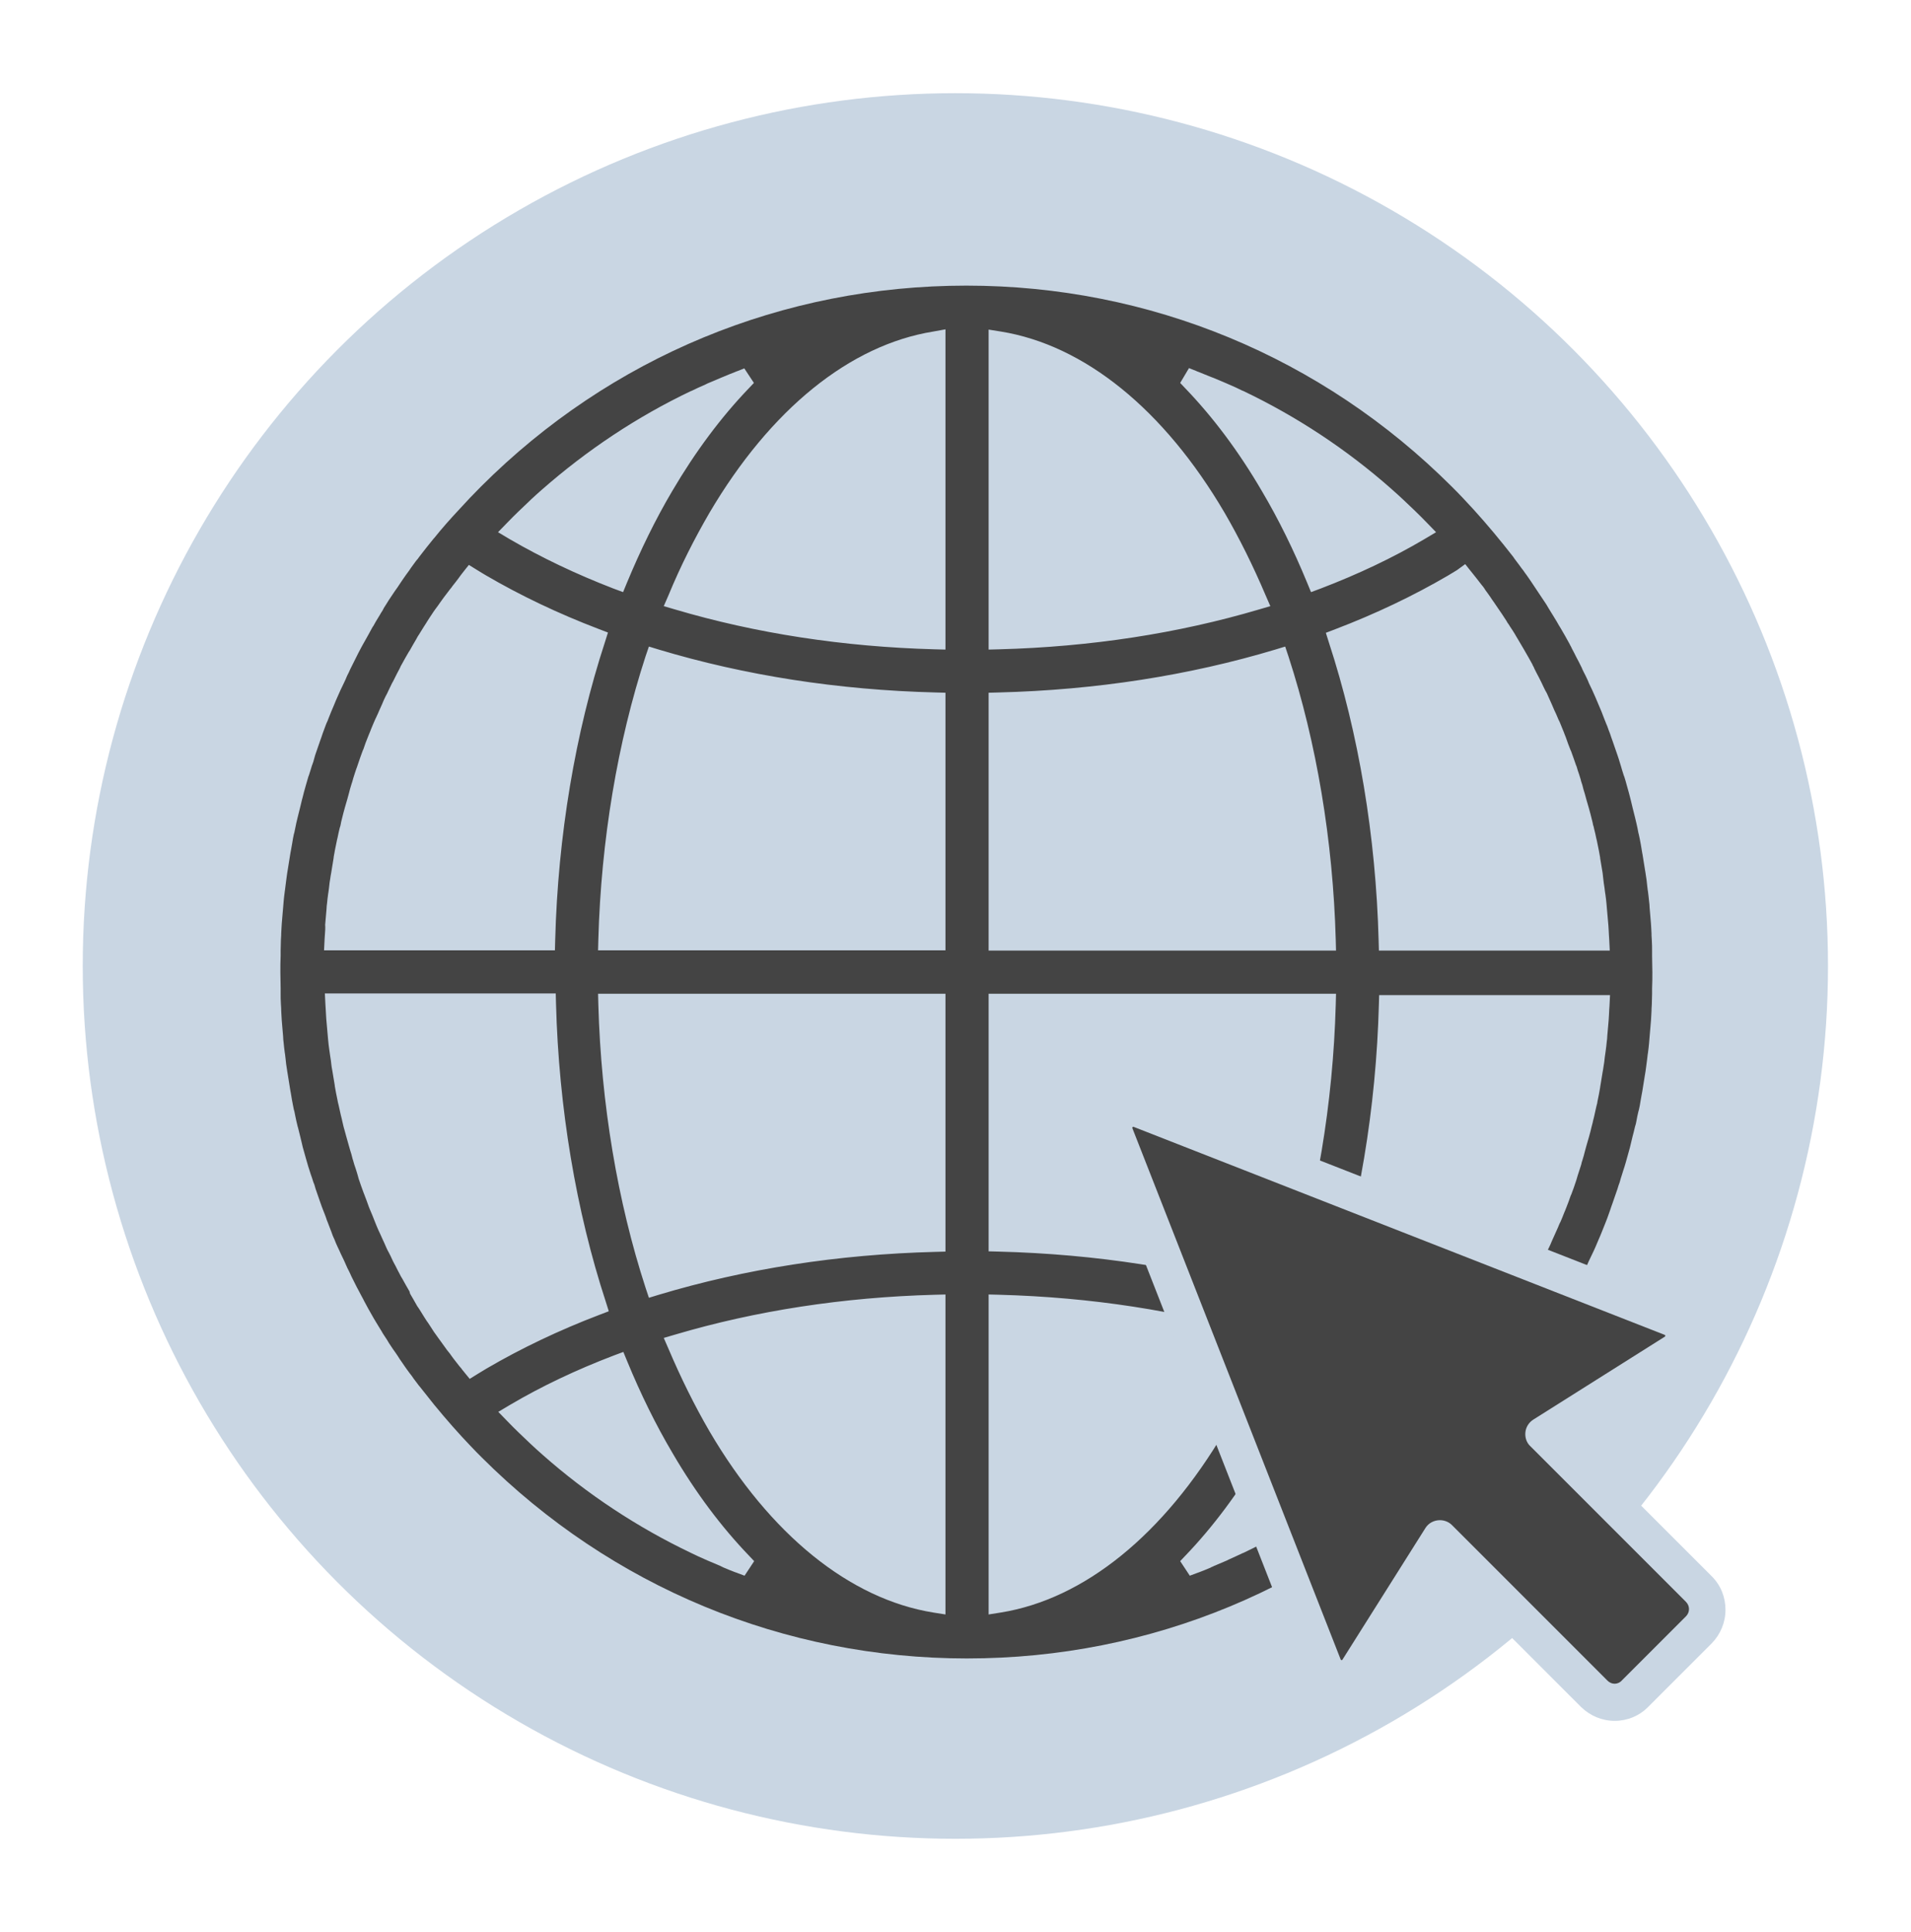
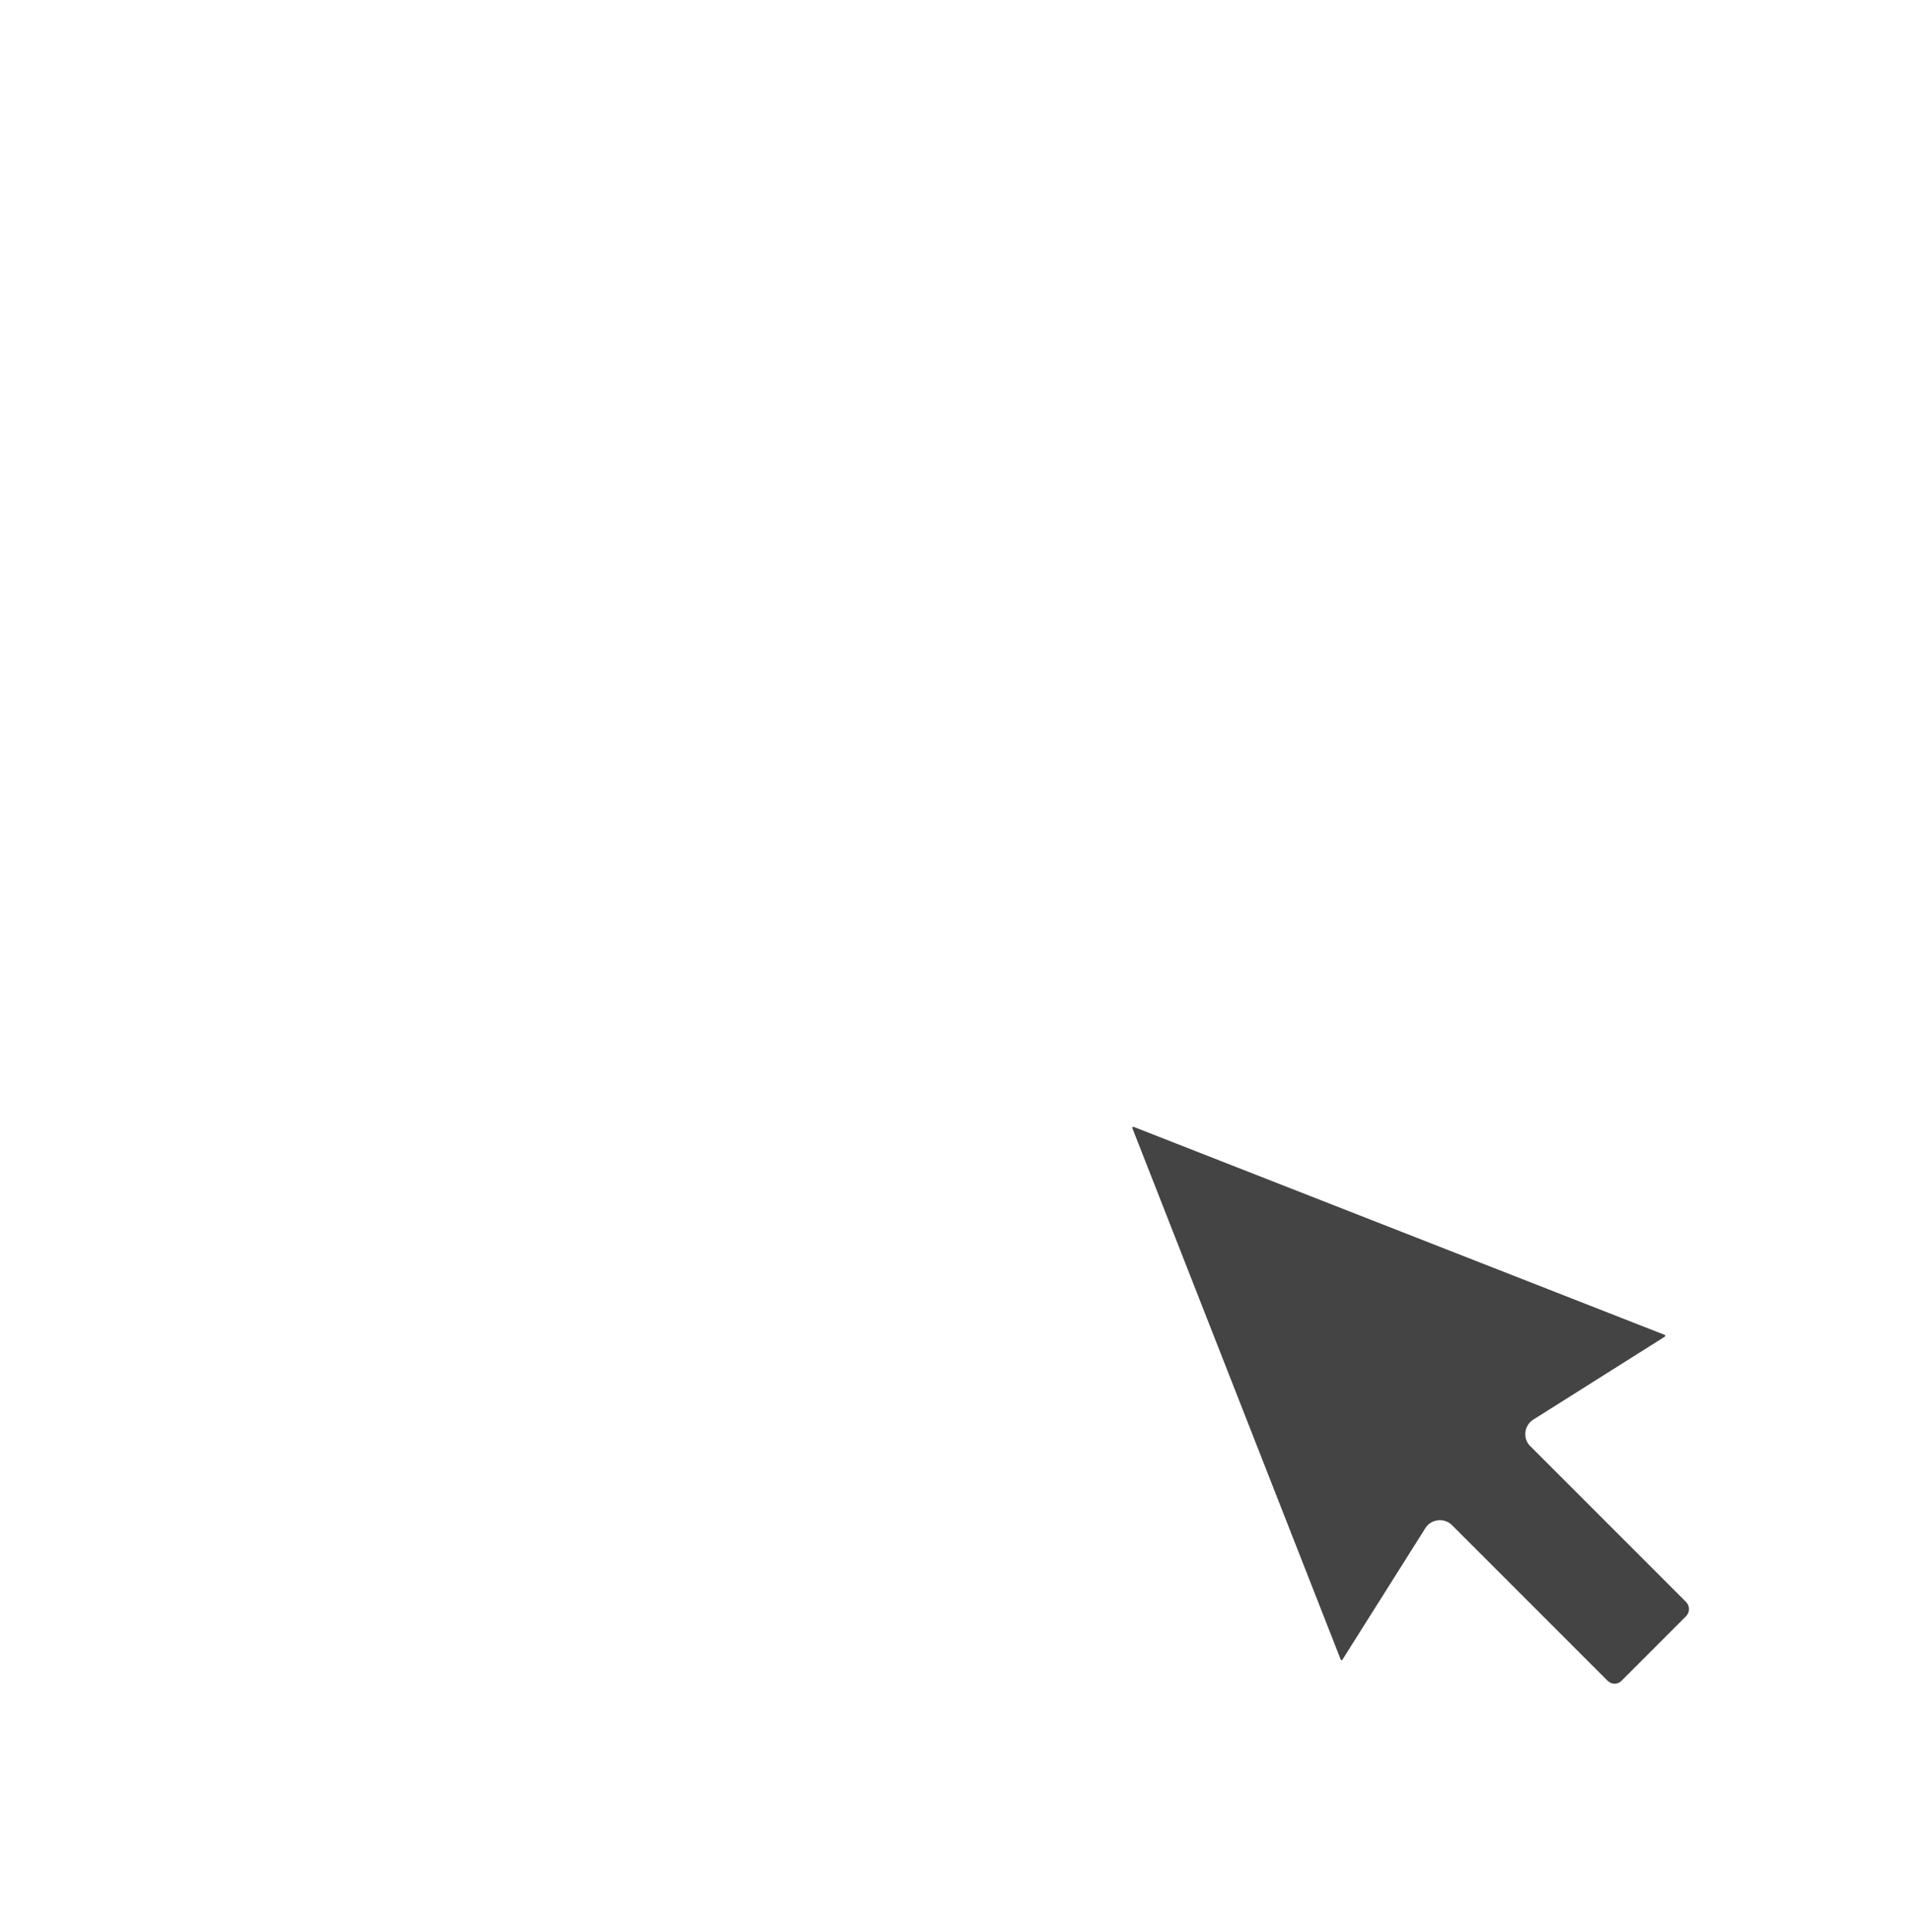
<svg xmlns="http://www.w3.org/2000/svg" enable-background="new 0 0 695.3 702.9" viewBox="0 0 695.3 702.9">
-   <circle clip-rule="evenodd" cx="347.6" cy="351.4" fill="#c9d6e3" fill-rule="evenodd" r="317.5" />
-   <path d="m351.9 603.3c-66.7 0-129.4-26-176.6-73.1-1.3-1.3-2.7-2.7-4.1-4.2-4.5-4.7-8.8-9.6-12.9-14.6l-.1-.1c-1.7-2.1-3.4-4.3-5.4-6.8l-.5-.6c-.3-.4-.6-.8-.9-1.2-.6-.7-1.1-1.5-1.6-2.2l-.7-.9c-.4-.5-.7-1-1.1-1.5-.6-.9-1.3-1.8-1.8-2.6-.5-.7-1-1.4-1.4-2.1-.6-.9-1.2-1.8-1.8-2.6-.5-.7-.9-1.4-1.4-2.1-.5-.9-1.1-1.8-1.7-2.7-.4-.6-.8-1.2-1.1-1.8l-.5-.8c-.5-.8-.9-1.5-1.4-2.3-.3-.5-.6-1-.9-1.5l-.4-.7c-1.1-1.9-2.1-3.7-3.1-5.6l-.4-.8c-.2-.4-.4-.7-.6-1.1-.3-.6-.7-1.3-1-1.9l-.7-1.3c-.3-.6-.6-1.2-.9-1.8-.4-.7-.7-1.5-1.1-2.2l-.4-.9c-.3-.7-.7-1.4-1-2-.4-.9-.8-1.8-1.2-2.7-.4-.8-.8-1.7-1.2-2.5-.4-.9-.8-1.8-1.2-2.6-.4-.9-.8-1.7-1.1-2.6l-.1-.2c-.4-.8-.7-1.6-1-2.5s-.7-1.7-1-2.6l-.3-.8c-.3-.6-.5-1.3-.7-1.9-.3-.9-.7-1.8-1-2.6l-.5-1.3c-.2-.5-.3-.9-.5-1.4-.6-1.7-1.2-3.4-1.8-5.2-.1-.5-.3-.9-.4-1.4l-.4-1c-.3-.9-.6-2-1-3-.2-.6-.4-1.3-.6-1.9l-.2-.6c-.3-1-.6-2-.9-3.1-.2-.8-.5-1.7-.7-2.5-.3-1-.6-2.1-.8-3.1-.2-.8-.4-1.7-.6-2.5-.2-.9-.5-1.9-.8-3.2l-.1-.3c-.2-.7-.3-1.4-.5-2.1-.2-1.1-.5-2.2-.7-3.4l-.2-.7c-.1-.5-.2-1-.3-1.5-.3-1.3-.5-2.8-.8-4.5l-.1-.5c0-.2-.1-.4-.1-.6-.3-1.8-.6-3.6-.9-5.6-.1-.4-.1-.8-.2-1.2l-.1-.7c-.2-1.2-.4-2.5-.5-3.8-.1-.6-.1-1.1-.2-1.7l-.1-.6c-.2-1.4-.3-2.5-.4-3.5-.1-.8-.2-1.6-.2-2.4-.1-1.2-.2-2.4-.3-3.5-.1-.8-.1-1.6-.2-2.4-.1-1.1-.1-2.2-.2-3.6v-.5c0-.6-.1-1.2-.1-1.7-.1-1.3-.1-2.7-.1-3.9v-.7c0-.4 0-.8 0-1.2 0-2.1-.1-4-.1-5.9s0-3.8.1-5.9c0-.4 0-.7 0-1.1v-.8c0-1.3.1-2.6.1-3.9 0-.6.1-1.2.1-1.7v-.5c.1-1.4.1-2.5.2-3.6.1-.8.1-1.6.2-2.4.1-1.1.2-2.3.3-3.5.1-.8.1-1.6.2-2.4.1-1 .2-2.1.4-3.5l.1-.7c.1-.5.1-1.1.2-1.6.2-1.3.3-2.6.5-3.8l.1-.7c.1-.4.1-.8.2-1.2.3-2 .6-3.8.9-5.6 0-.2.1-.4.1-.6l.1-.5c.3-1.8.6-3.2.8-4.6.1-.5.2-1 .3-1.5l.2-.7c.2-1.1.5-2.3.7-3.4.2-.7.3-1.4.5-2.1l.1-.4c.2-.9.5-2 .8-3.2.2-.8.4-1.7.6-2.5.3-1 .5-2 .8-3.1.2-.8.5-1.7.7-2.5.3-1 .6-2.1.9-3.1l.2-.5c.2-.6.4-1.3.6-1.9.3-1 .6-2 1-3l.3-1.1c.1-.5.3-.9.4-1.4.6-1.8 1.2-3.5 1.8-5.2.2-.5.3-.9.5-1.4l.4-1.2c.3-.9.7-1.8 1-2.7.2-.6.5-1.3.8-1.9l.3-.8c.3-.8.7-1.7 1-2.5.4-.9.7-1.7 1.1-2.6s.7-1.8 1.1-2.6c.4-.9.8-1.8 1.2-2.7.4-.8.8-1.7 1.2-2.5s.8-1.7 1.2-2.7c.4-.8.8-1.5 1.1-2.3l.3-.6c.4-.7.7-1.5 1.1-2.2.3-.6.6-1.2.9-1.8l.7-1.4c.3-.6.7-1.3 1-1.9.2-.4.4-.7.6-1.1l.4-.7c1-1.8 2.1-3.7 3.1-5.6l.4-.6c.3-.5.6-1.1.9-1.6.5-.8 1-1.6 1.4-2.3l.4-.7c.4-.6.8-1.2 1.1-1.9.6-.9 1.2-1.9 1.7-2.7.5-.7.9-1.4 1.4-2.1.6-.9 1.2-1.8 1.8-2.6.5-.7.9-1.4 1.4-2.1.5-.8 1.2-1.7 1.8-2.6.4-.5.7-1 1.1-1.5l.6-.9c.6-.8 1.1-1.5 1.6-2.2.3-.4.6-.8.9-1.1l.5-.7c1.9-2.5 3.6-4.6 5.3-6.7l.2-.2c2.8-3.5 5.9-7 9-10.3 1.4-1.5 2.7-2.9 3.9-4.2 1.4-1.4 2.7-2.8 4.1-4.2 47.2-47.2 109.9-73.1 176.6-73.1s129.4 26 176.6 73.1c1.3 1.3 2.7 2.7 4.1 4.2 1.2 1.3 2.5 2.7 3.9 4.2 5 5.5 9.8 11.3 14.4 17.2l.4.6c.3.4.6.8.9 1.2.5.7 1.1 1.4 1.7 2.3l.7.9c.3.5.7 1 1 1.4.6.9 1.3 1.8 1.8 2.6.5.7.9 1.4 1.4 2.1.6.9 1.2 1.8 1.8 2.7.5.7.9 1.4 1.4 2.1.7 1 1.2 1.8 1.7 2.7.4.6.7 1.2 1.1 1.8l.5.8c.5.8.9 1.5 1.4 2.3.3.5.5.9.8 1.4l.5.8c1.2 2 2.3 4 3.4 6l.3.6c.2.3.3.5.4.8.3.6.7 1.3 1 1.9l.7 1.4c.3.6.6 1.1.9 1.7.4.7.7 1.5 1.1 2.2l.2.5c.4.9.8 1.6 1.2 2.4.4.9.9 1.8 1.2 2.7.4.8.8 1.7 1.2 2.5.4.9.8 1.8 1.2 2.7s.7 1.7 1.1 2.6.7 1.7 1.1 2.6c.3.9.7 1.7 1 2.6l.4 1c.2.6.5 1.2.7 1.7.3.9.6 1.7 1 2.7l.4 1.2c.2.5.3.9.5 1.4.6 1.7 1.2 3.4 1.8 5.2.2.5.3 1 .5 1.5l.3 1c.3.9.6 2 .9 3 .2.6.4 1.3.6 1.9l.2.5c.3.9.6 2 .9 3.1.2.8.5 1.7.7 2.5.3 1 .5 2 .8 3.1.2.8.4 1.7.6 2.5.2.9.5 1.9.8 3.2l.1.4c.2.7.3 1.4.5 2.1.3 1.2.5 2.3.7 3.4l.2.8c.1.5.2.9.3 1.4.3 1.3.5 2.8.8 4.5l.1.6c0 .2.1.4.1.5.3 1.8.6 3.7.9 5.6.1.4.1.8.2 1.2l.1.7c.2 1.2.4 2.5.5 3.8.1.6.1 1.1.2 1.7l.1.6c.1 1 .3 2.2.4 3.5.1.8.2 1.6.2 2.4.1 1.2.2 2.4.3 3.5.1.8.1 1.6.2 2.4.1 1 .1 2.2.2 3.6v.6c0 .6.1 1.1.1 1.7.1 1.4.1 2.8.1 3.9v.7 1.2c0 2.1.1 4 .1 5.9 0 1.8 0 3.8-.1 5.9v1.1.8c0 1.3-.1 2.6-.1 3.9 0 .6-.1 1.1-.1 1.7v.5c-.1 1.4-.1 2.5-.2 3.6-.1.8-.1 1.6-.2 2.4-.1 1.1-.2 2.3-.3 3.5-.1.8-.1 1.6-.2 2.4-.1 1-.2 2.1-.4 3.5l-.1.6c-.1.6-.1 1.1-.2 1.7-.2 1.3-.3 2.6-.5 3.8l-.1.7c-.1.4-.1.8-.2 1.2-.3 2-.6 3.8-.9 5.6 0 .2-.1.4-.1.6l-.1.5c-.3 1.8-.6 3.2-.8 4.6-.1.5-.2 1-.3 1.4l-.2.7c-.3 1.2-.5 2.3-.7 3.4-.1.7-.3 1.4-.5 2l-.1.4c-.3 1.2-.5 2.2-.8 3.2-.2.8-.4 1.7-.6 2.5-.2 1-.5 2-.8 3.1-.2.8-.5 1.7-.7 2.5-.3 1-.5 1.9-.9 3.1l-.2.6c-.2.7-.4 1.3-.6 1.9-.3 1-.7 2.1-.9 3l-.4 1.1c-.1.4-.3.9-.4 1.3-.6 1.8-1.2 3.5-1.8 5.2-.2.5-.3.9-.5 1.4l-.4 1.2c-.3.9-.7 1.9-1 2.8-.2.6-.5 1.2-.7 1.8l-.4 1c-.3.8-.7 1.7-1 2.5-.4.9-.7 1.8-1.1 2.6-.4.9-.7 1.7-1.1 2.6s-.8 1.8-1.2 2.6-.8 1.7-1.2 2.5c-.4.9-.8 1.8-1.2 2.7-.3.7-.7 1.4-1 2.1l-.4.8c-.4.7-.7 1.5-1.1 2.2-.3.6-.6 1.1-.9 1.7l-.7 1.4c-.3.7-.7 1.3-1 2-.2.3-.3.6-.5.9l-.3.6c-1.1 1.9-2.2 3.9-3.3 5.9l-.4.7c-.3.5-.6 1-.9 1.5-.5.8-1 1.6-1.4 2.3l-.5.8c-.4.6-.7 1.1-1.1 1.7-.5.9-1.1 1.7-1.7 2.7-.5.7-.9 1.4-1.4 2.1-.6.9-1.2 1.8-1.8 2.6-.5.7-.9 1.4-1.4 2.1-.6.8-1.2 1.7-1.9 2.6-.4.5-.7 1-1.1 1.5l-.6.8c-.6.8-1.2 1.6-1.7 2.3-.3.3-.5.7-.8 1l-.6.8c-5.7 7.5-11.9 14.7-18.3 21.5-1.4 1.4-2.7 2.8-4.1 4.2-46.7 47.1-109.4 73.1-176.1 73.1zm-11.8-132.3c-33.3.9-65.1 5.8-94.5 14.5l-4.1 1.2 1.7 3.9c4.5 10.6 9.5 20.7 14.9 30 22.1 37.7 51.1 61.1 81.5 66l4.4.7v-116.4zm19.6 116.3 4.4-.7c30.4-4.9 59.3-28.3 81.5-66 5.4-9.3 10.5-19.4 14.9-30l1.7-3.9-4.1-1.2c-29.4-8.7-61.2-13.6-94.5-14.5l-3.9-.1zm-108.1-22.3c1.7.8 3.3 1.6 5 2.3l.9.4c1.6.7 3.1 1.3 4.5 1.9.2.1.4.2.6.3l.6.3c1.6.7 2.9 1.2 4.2 1.7.4.1 1.1.4 1.1.4l2.4.9 3.5-5.3-1.8-1.9c-10.1-10.5-19.5-23-27.9-37.4-6.1-10.3-11.6-21.5-16.5-33.4l-1.4-3.4-3.5 1.3c-13.6 5.2-26.3 11.2-37.8 18l-4.2 2.5 3.4 3.5c1.3 1.4 2.7 2.7 4 4l.1.1c1.4 1.3 2.8 2.7 4.2 4 1.4 1.3 2.9 2.7 4.3 3.9l.1.1c16.3 14.4 34.5 26.4 54 35.7zm224-69.8c-4.9 11.8-10.4 23.1-16.5 33.4-8.4 14.3-17.8 26.9-27.9 37.4l-1.8 1.9 3.5 5.3 2.4-.9s.9-.3 1.1-.4c1.3-.5 2.6-1 4.2-1.7l.1-.1c.3-.1 1-.4 1.1-.5.1 0 .2-.1.3-.1l.9-.4c1-.4 2.1-.9 3.3-1.4l.8-.4c1.6-.7 3.3-1.5 5-2.3l.3-.1c19.5-9.3 37.7-21.4 54-35.7l.2-.1c1.4-1.2 2.9-2.6 4.3-3.9s2.9-2.7 4.3-4.1l.1-.1c1.3-1.3 2.7-2.6 4-4l3.4-3.5-4.2-2.5c-11.5-6.7-24.2-12.8-37.8-18l-3.5-1.3zm-326.4-24.6c.8 1.4 1.6 2.7 2.3 4 .2.4.4.7.7 1.1l.4.6c.6 1 1.2 1.9 1.8 2.9.3.5.6.9.9 1.4l.3.4c.5.7 1.1 1.7 1.7 2.6.4.6.8 1.3 1.3 1.9.6.8 1.1 1.6 1.8 2.5.4.6.9 1.2 1.3 1.8.6.9 1.3 1.8 1.9 2.5l.5.7c.3.4.5.7.8 1.1.7.9 1.4 1.8 2.1 2.7l.5.6c.3.3.5.6.7.9.2.2.9 1.1.9 1.1l1.8 2.2 2.9-1.8c1.1-.7 2.2-1.3 3.3-2 12.5-7.3 26.3-13.9 41-19.5l3.4-1.3-1.1-3.5c-10.8-33-17.1-70.5-18.1-108.4l-.1-3.7h-84l.2 4c0 .3.1 1.6.1 1.6.1 1.3.1 2.4.2 3.5.1.8.1 1.5.2 2.3.1 1.1.2 2.3.3 3.4.1.8.1 1.5.2 2.2.1 1 .2 2.1.4 3.4l.1.7c.1.5.1.9.2 1.4.2 1.3.4 2.5.5 3.7l.1.7c.1.4.1.7.2 1.1.3 1.9.6 3.7.9 5.4v.2c.3 1.7.6 3.4 1 5.2.1.4.1.7.2 1l.2.8c.2 1 .5 2.3.8 3.6.1.5.3 1.1.4 1.6l.1.5c.3 1.2.5 2.3.8 3.2.2.7.4 1.4.6 2.2.3 1.1.6 2.1.9 3.2.2.7.4 1.4.6 2.1.3.9.6 1.9.9 3.2l.2.6c.1.5.3.9.4 1.4.4 1.2.8 2.3 1.1 3.4l.2.7c.1.3.2.7.3 1.1.6 1.8 1.2 3.5 1.8 5.1l.2.5c.6 1.6 1.2 3.1 1.7 4.6.1.3.3.7.4 1l.3.7c.4 1 .9 2.1 1.3 3.2.2.5.4 1 .6 1.5l.2.5c.5 1.2.9 2.1 1.3 2.9.3.7.6 1.4.9 2 .4.9.9 1.9 1.3 2.9.3.7.6 1.3 1 2 .4.8.9 1.7 1.4 2.9l.3.6c.2.4.5.9.7 1.3.5 1.1 1.1 2.1 1.6 3.1l.3.6c.2.3.4.7.6 1 .9 1.6 1.7 3.1 2.6 4.6zm352.5-105.4c-1 37.9-7.3 75.4-18.1 108.4l-1.1 3.5 3.4 1.3c14.7 5.6 28.5 12.2 41 19.5 1.1.6 2.2 1.3 3.3 2l2.9 1.8s2.5-3.1 2.7-3.3c.2-.3.5-.6.7-.9l.5-.6c.7-.9 1.4-1.8 2-2.7.3-.4.6-.8.9-1.2l.4-.5c.7-1 1.3-1.8 1.9-2.5.4-.6.9-1.2 1.3-1.8.6-.9 1.2-1.7 1.8-2.5.4-.6.9-1.2 1.3-1.9.5-.8 1.1-1.6 1.7-2.6l.3-.4c.3-.5.6-1 .9-1.4.6-1 1.2-1.9 1.8-2.9l.5-.8c.2-.3.3-.6.5-.8.7-1.2 1.5-2.5 2.3-4l.4-.6c.8-1.4 1.7-2.9 2.6-4.6.2-.3.4-.7.5-1l.3-.6c.6-1 1.1-2 1.6-3.1.2-.4.4-.8.6-1.1l.4-.8c.4-.8.9-1.8 1.4-2.9.3-.7.7-1.3 1-2 .5-1 .9-1.9 1.3-2.9.3-.7.6-1.4.9-2 .4-.9.8-1.8 1.3-2.9l.2-.5c.2-.5.4-1 .7-1.5.5-1.1.9-2.2 1.3-3.2l.3-.7c.1-.3.3-.7.4-1 .6-1.5 1.2-3.1 1.7-4.6l.2-.4c.6-1.6 1.2-3.2 1.8-5.1.1-.3.2-.7.3-1l.2-.7c.3-1 .7-2.2 1.1-3.4.2-.5.3-1 .4-1.5l.2-.6c.4-1.3.7-2.3.9-3.2.2-.7.4-1.4.6-2.2.3-1 .6-2.1.9-3.1.2-.7.4-1.4.6-2.2.2-1 .5-2 .8-3.2l.1-.5c.1-.5.3-1.1.4-1.6.3-1.2.5-2.4.8-3.6l.2-.8c.1-.3.2-.7.2-1 .4-1.8.7-3.5 1-5.2v-.1c.3-1.7.6-3.5.9-5.5.1-.4.1-.7.2-1.1l.1-.7c.2-1.2.4-2.4.5-3.7.1-.5.1-.9.2-1.4l.1-.7c.2-1.4.3-2.4.4-3.4.1-.7.2-1.5.2-2.2.1-1.1.2-2.3.3-3.4.1-.8.1-1.5.2-2.3.1-1 .1-2.1.2-3.5 0-.1 0-.1 0-.2 0 0 .1-1.3.1-1.4l.2-4h-84zm-284 .2c1 36.1 7 71.8 17.2 103.1l1.2 3.6 3.6-1.1c31.3-9.4 65.2-14.7 100.6-15.6l3.7-.1v-93.8h-126.4zm142 89.8 3.7.1c35.4.9 69.3 6.2 100.6 15.6l3.6 1.1 1.2-3.6c10.2-31.2 16.2-66.9 17.2-103l.1-3.9h-126.4zm170.4-247.8c-1.1.7-2.2 1.3-3.3 2-12.5 7.3-26.3 13.9-41 19.5l-3.4 1.3 1.1 3.5c10.8 33 17.1 70.5 18.1 108.4l.1 3.7h84l-.2-4c0-.4-.1-1.6-.1-1.6-.1-1.4-.1-2.5-.2-3.5-.1-.8-.1-1.5-.2-2.3-.1-1.1-.2-2.2-.3-3.4-.1-.8-.1-1.5-.2-2.3-.1-1-.2-2.1-.4-3.4l-.1-.6c-.1-.5-.1-1-.2-1.6-.2-1.3-.4-2.6-.5-3.7l-.1-.9c0-.3-.1-.6-.1-.9-.3-1.9-.6-3.7-.9-5.4v-.2c-.3-1.7-.6-3.4-1-5.2-.1-.3-.1-.7-.2-1l-.2-.8c-.2-1.1-.5-2.3-.8-3.5-.1-.5-.2-1-.4-1.5l-.1-.6c-.3-1.3-.6-2.3-.8-3.2-.2-.7-.4-1.4-.6-2.2-.3-1-.6-2.1-.9-3.1-.2-.7-.4-1.4-.6-2.2-.3-.9-.6-1.9-.9-3.2l-.2-.6c-.2-.5-.3-1-.4-1.4-.3-1.1-.7-2.2-1.1-3.4l-.2-.7c-.1-.4-.2-.7-.4-1.1-.6-1.8-1.2-3.4-1.8-5.1l-.2-.4c-.6-1.5-1.2-3.1-1.7-4.6-.1-.3-.3-.7-.4-1l-.3-.8c-.4-1.1-.9-2.1-1.3-3.2-.2-.5-.4-1-.7-1.5l-.2-.5c-.5-1.2-.9-2.1-1.3-2.9-.3-.7-.6-1.4-.9-2.1-.4-1-.9-1.9-1.3-2.9-.3-.7-.6-1.4-1-2-.5-1-1-2-1.4-2.9l-.3-.6c-.2-.5-.5-.9-.7-1.4-.5-1-1.1-2-1.6-3.1l-.3-.7c-.2-.3-.4-.7-.5-1-.9-1.6-1.7-3.1-2.6-4.6l-.4-.7c-.8-1.4-1.6-2.7-2.3-3.9-.2-.3-.4-.7-.6-1l-.4-.7c-.5-.8-1.1-1.8-1.8-2.8-.3-.5-.6-1-1-1.5l-.2-.4c-.7-1-1.2-1.9-1.7-2.6-.4-.6-.9-1.3-1.3-1.9-.6-.8-1.1-1.7-1.7-2.5-.4-.6-.9-1.2-1.3-1.9-.6-.9-1.3-1.8-1.8-2.5l-.3-.5c-.3-.4-.6-.9-1-1.3-.7-.9-1.3-1.7-2.1-2.7l-.4-.5c-.3-.3-.5-.7-.8-1-.2-.2-2.7-3.4-2.7-3.4zm-66.1 28.9c-31.3 9.4-65.2 14.7-100.6 15.6l-3.7.1v93.8h126.4l-.1-3.9c-1-36.1-7-71.8-17.2-103.1l-1.2-3.6zm-229.1 2.4c-10.2 31.3-16.2 66.9-17.2 103.1l-.1 3.9h126.4v-93.7l-3.7-.1c-35.4-.9-69.3-6.2-100.6-15.6l-3.6-1.1zm-116.7 101.4s-.1 1.3-.1 1.6l-.2 4h84l.1-3.7c1-37.9 7.3-75.4 18.1-108.4l1.1-3.5-3.4-1.3c-14.7-5.6-28.5-12.2-41-19.5-1.1-.6-2.1-1.3-3.3-2l-2.9-1.8s-2.5 3.1-2.7 3.4-.4.5-.6.8l-.5.7c-.8 1-1.4 1.9-2.1 2.7-.3.4-.6.9-1 1.3l-.3.4c-.5.7-1.2 1.6-1.9 2.5-.4.6-.9 1.2-1.3 1.8-.6.9-1.2 1.7-1.8 2.5-.4.6-.9 1.2-1.3 1.9-.5.8-1.1 1.6-1.7 2.6l-.3.5c-.3.5-.6.9-.9 1.4-.6 1-1.2 1.9-1.8 2.9l-.4.6c-.2.4-.4.7-.6 1.1-.8 1.3-1.5 2.6-2.3 4l-.4.6c-.8 1.4-1.7 2.9-2.6 4.6-.2.3-.4.7-.5 1l-.3.6c-.6 1.1-1.1 2.1-1.6 3.1-.2.5-.5.9-.7 1.4l-.3.5c-.4.8-.9 1.8-1.4 2.9-.3.7-.6 1.3-1 2-.5 1-.9 1.9-1.3 2.9-.3.7-.6 1.4-.9 2-.4.9-.8 1.9-1.3 2.9l-.2.4c-.2.5-.5 1.1-.7 1.6-.5 1.1-.9 2.2-1.3 3.2l-.3.7c-.1.3-.3.7-.4 1-.6 1.5-1.2 3-1.7 4.6l-.2.4c-.6 1.6-1.2 3.3-1.8 5.1-.1.3-.2.6-.3.9l-.3.8c-.4 1.1-.7 2.2-1.1 3.4-.1.5-.3 1-.4 1.4l-.2.6c-.4 1.3-.7 2.3-.9 3.2-.2.7-.4 1.4-.6 2.2-.3 1-.6 2.1-.9 3.1-.2.7-.4 1.4-.6 2.2-.2.9-.5 1.9-.8 3.2l-.1.6c-.1.5-.2 1-.4 1.5-.3 1.1-.5 2.2-.8 3.6l-.2.8c-.1.4-.1.7-.2 1-.4 1.8-.7 3.5-1 5.2v.2c-.3 1.7-.6 3.5-.9 5.5-.1.4-.1.7-.2 1.1l-.1.7c-.2 1.2-.4 2.4-.5 3.7-.1.5-.1 1-.2 1.5l-.1.6c-.2 1.3-.3 2.4-.4 3.4-.1.7-.2 1.5-.2 2.2-.1 1.1-.2 2.3-.3 3.4-.1.8-.1 1.5-.2 2.3.1 1.2 0 2.3-.1 3.7zm221.4-219.5c-30.4 4.9-59.3 28.3-81.5 66-5.4 9.3-10.5 19.3-14.9 30l-1.7 3.9 4.1 1.2c29.4 8.7 61.2 13.6 94.5 14.5l3.9.1v-116.5zm20.1 115.7 3.9-.1c33.3-.9 65.1-5.8 94.5-14.5l4.1-1.2-1.7-3.9c-4.5-10.6-9.5-20.7-14.9-30-22.1-37.7-51.1-61.1-81.5-66l-4.4-.7zm69.7-97 1.8 1.9c10.1 10.5 19.5 23 27.9 37.4 6.1 10.3 11.6 21.5 16.5 33.4l1.4 3.4 3.5-1.3c13.6-5.2 26.3-11.2 37.8-18l4.2-2.5-3.4-3.5c-1.3-1.4-2.7-2.7-4-4l-.3-.3c-1.3-1.3-2.7-2.5-4-3.8l-.1-.1c-1.4-1.3-2.8-2.6-4.3-3.9l-.1-.1c-16.3-14.4-34.5-26.4-54-35.7l-.3-.1c-1.6-.8-3.3-1.6-5-2.3l-.9-.4c-1.6-.7-3.1-1.3-4.5-1.9-.3-.1-.5-.2-.8-.3l-.5-.2c-1.6-.6-2.9-1.2-4.2-1.7-.3-.1-.6-.2-1-.4l-2.5-1zm-161.1-4.3c-.3.1-.6.2-1 .4-1.3.5-2.6 1-4.2 1.7l-.5.2c-.2.1-.5.2-.7.3-1.4.6-2.9 1.2-4.5 1.9l-.8.4c-1.7.7-3.3 1.5-5 2.3l-.3.1c-19.5 9.3-37.7 21.4-54.1 35.8-1.4 1.2-2.8 2.5-4.1 3.7l-.3.3c-1.4 1.3-2.8 2.7-4.2 4-1.4 1.3-2.7 2.7-4 4l-3.4 3.5 4.2 2.5c11.5 6.7 24.3 12.8 37.8 18l3.5 1.3 1.4-3.4c4.9-11.8 10.4-23.1 16.5-33.4 8.4-14.3 17.8-26.9 27.9-37.4l1.8-1.9-3.5-5.3z" fill="#444" />
-   <path d="m587.5 626c-4.6 0-8.9-1.8-12.2-5l-50.2-50.2-25.4 40.2c-2.5 4-6.9 6.5-11.7 6.5-5.7 0-10.8-3.4-12.9-8.8l-75.7-193.3c-1.7-4.3-1.1-9 1.4-12.8 2.6-3.8 6.9-6.1 11.4-6.1 1.7 0 3.4.3 5.1 1l193.3 75.7c4.9 1.9 8.2 6.3 8.7 11.6.5 5.2-2 10.2-6.4 13l-40.3 25.4 50.2 50.2c3.3 3.3 5 7.6 5 12.2s-1.8 8.9-5 12.2l-23.3 23.3c-3.1 3.1-7.4 4.9-12 4.9z" fill="#c9d6e3" />
  <path d="m587.5 612.5c-1 0-1.9-.4-2.6-1.1l-56.6-56.6c-1.2-1.2-2.8-1.8-4.4-1.8-2.2 0-4.2 1.1-5.3 2.9l-30.2 47.9c0 .1-.1.1-.3.1s-.3-.1-.3-.2l-75.8-193.3c0-.1 0-.2 0-.3.1-.1.2-.2.3-.2h.1l193.3 75.7c.1 0 .2.1.2.3s-.1.3-.1.3l-47.9 30.2c-1.6 1-2.7 2.7-2.9 4.6s.4 3.8 1.8 5.1l56.6 56.6c1.5 1.5 1.5 3.8 0 5.3l-23.3 23.3c-.7.8-1.7 1.2-2.6 1.2z" fill="#444" />
</svg>